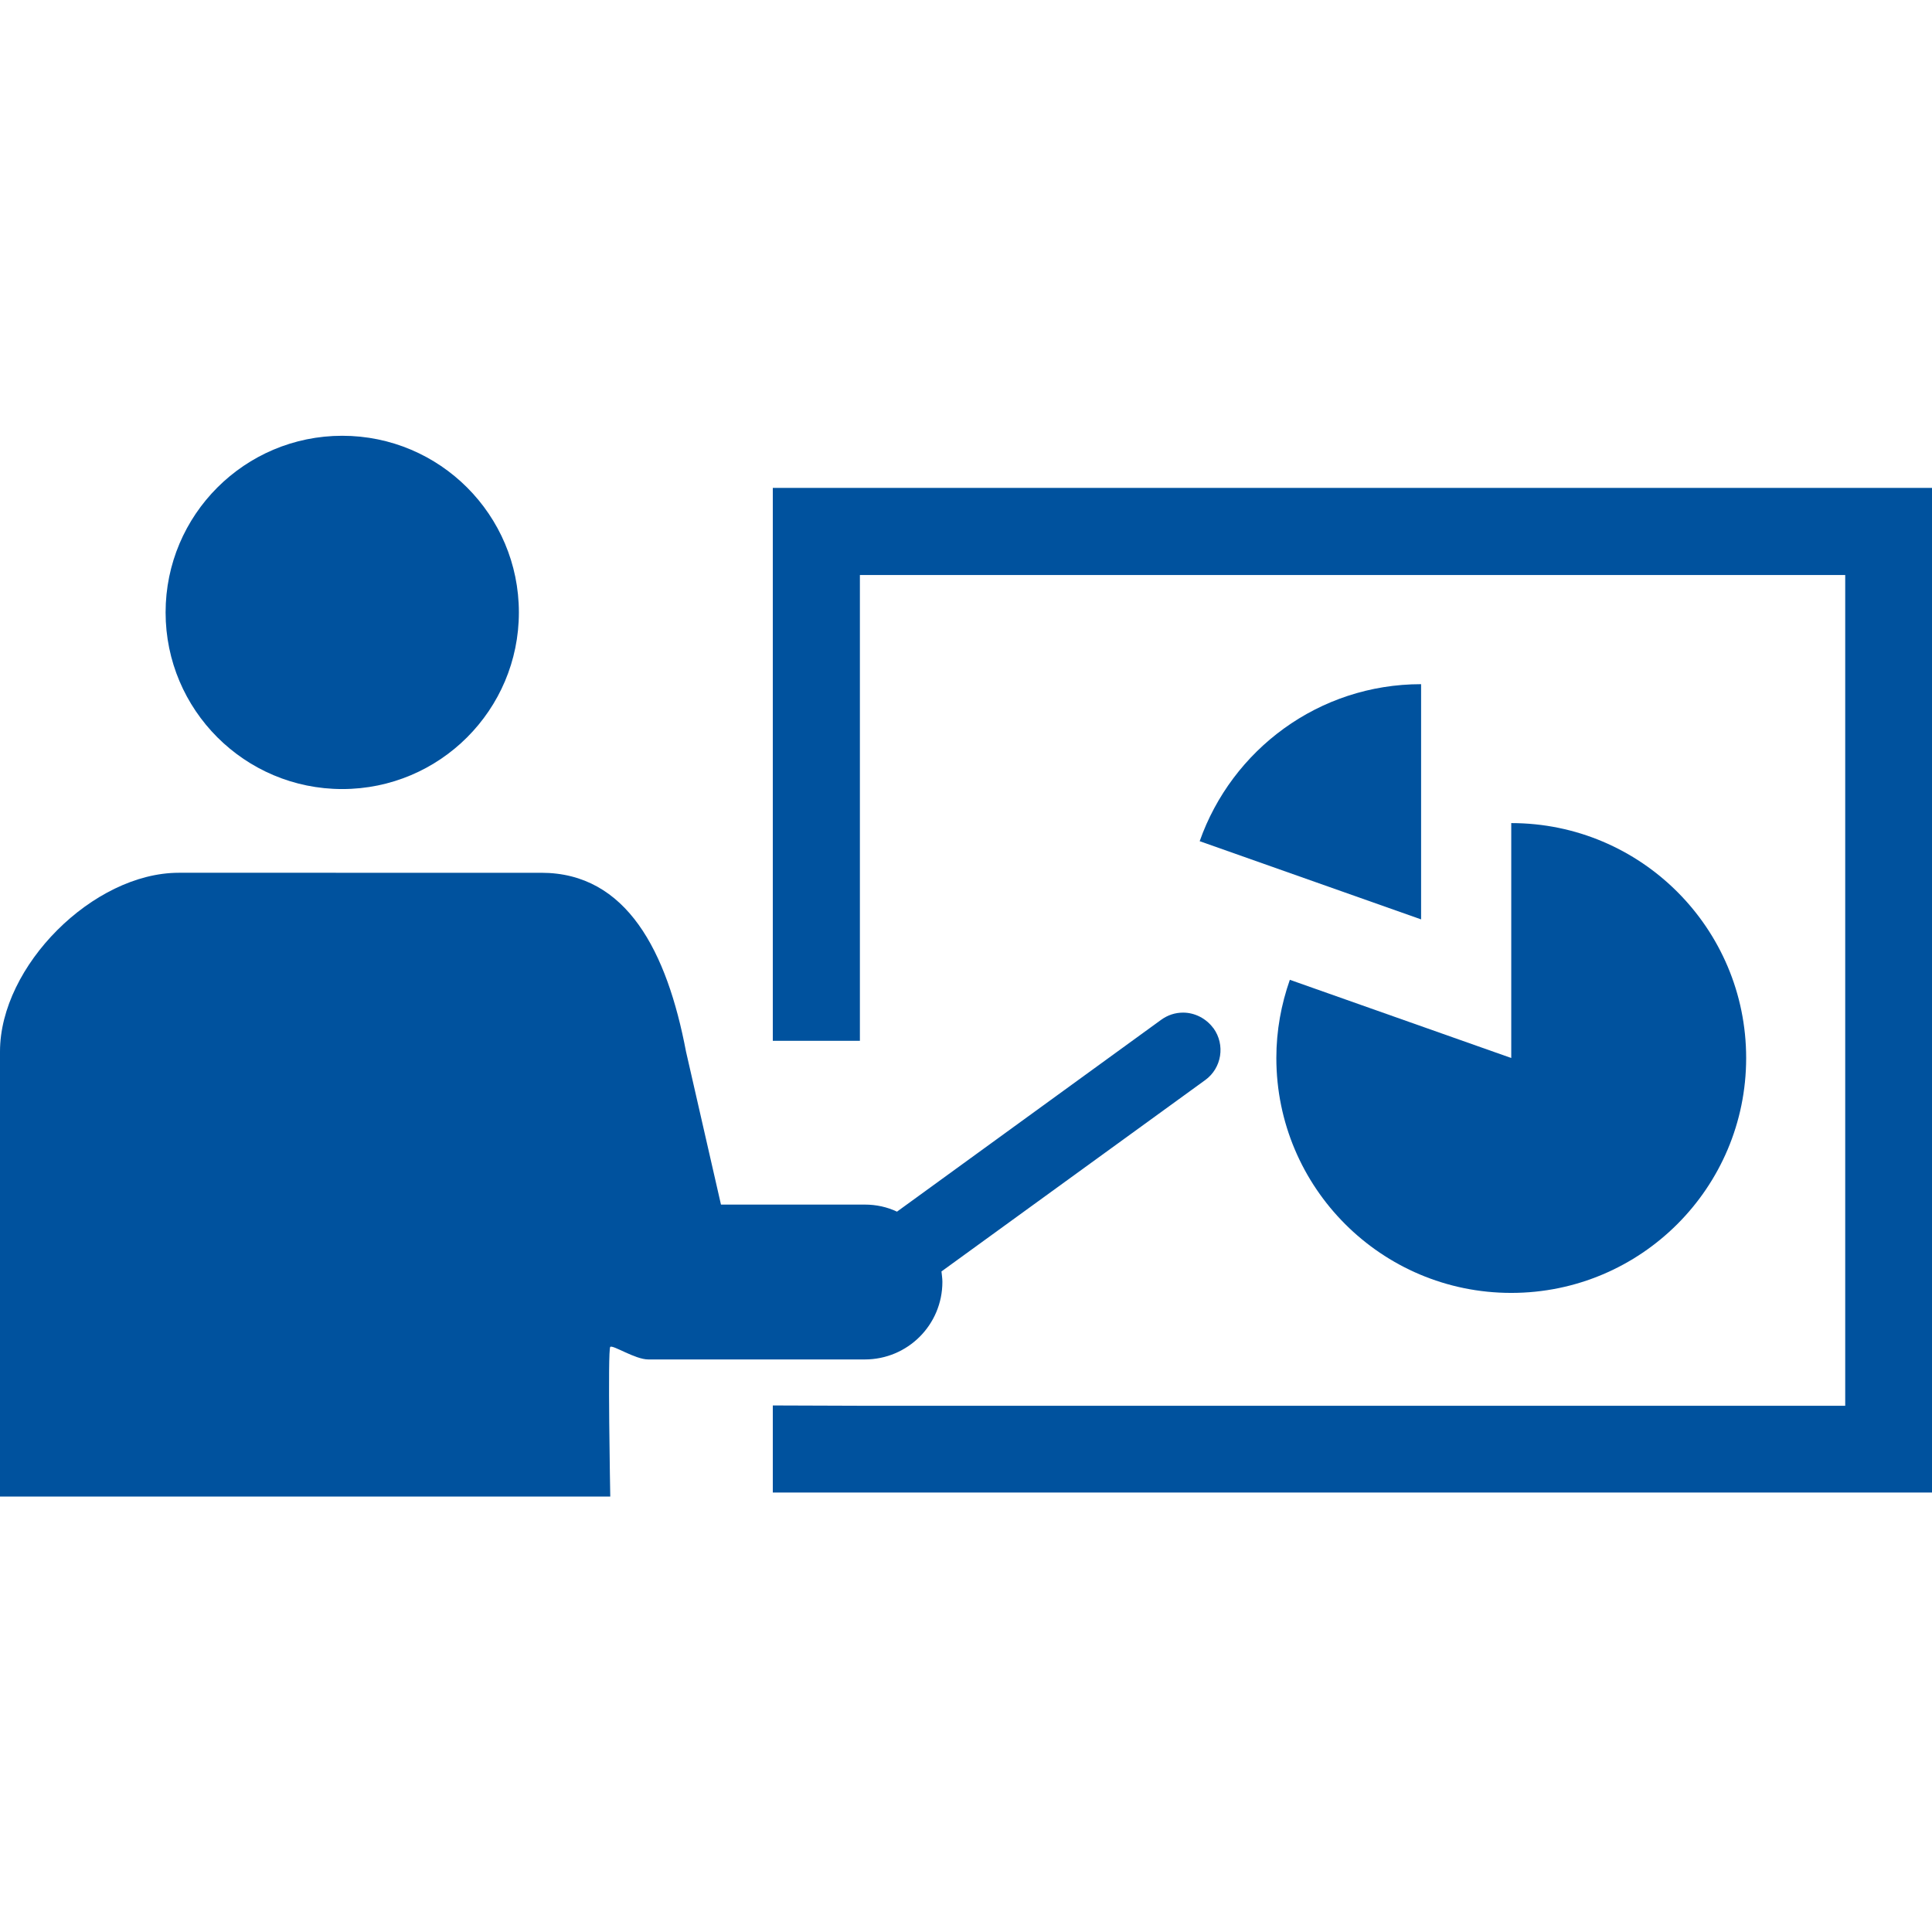
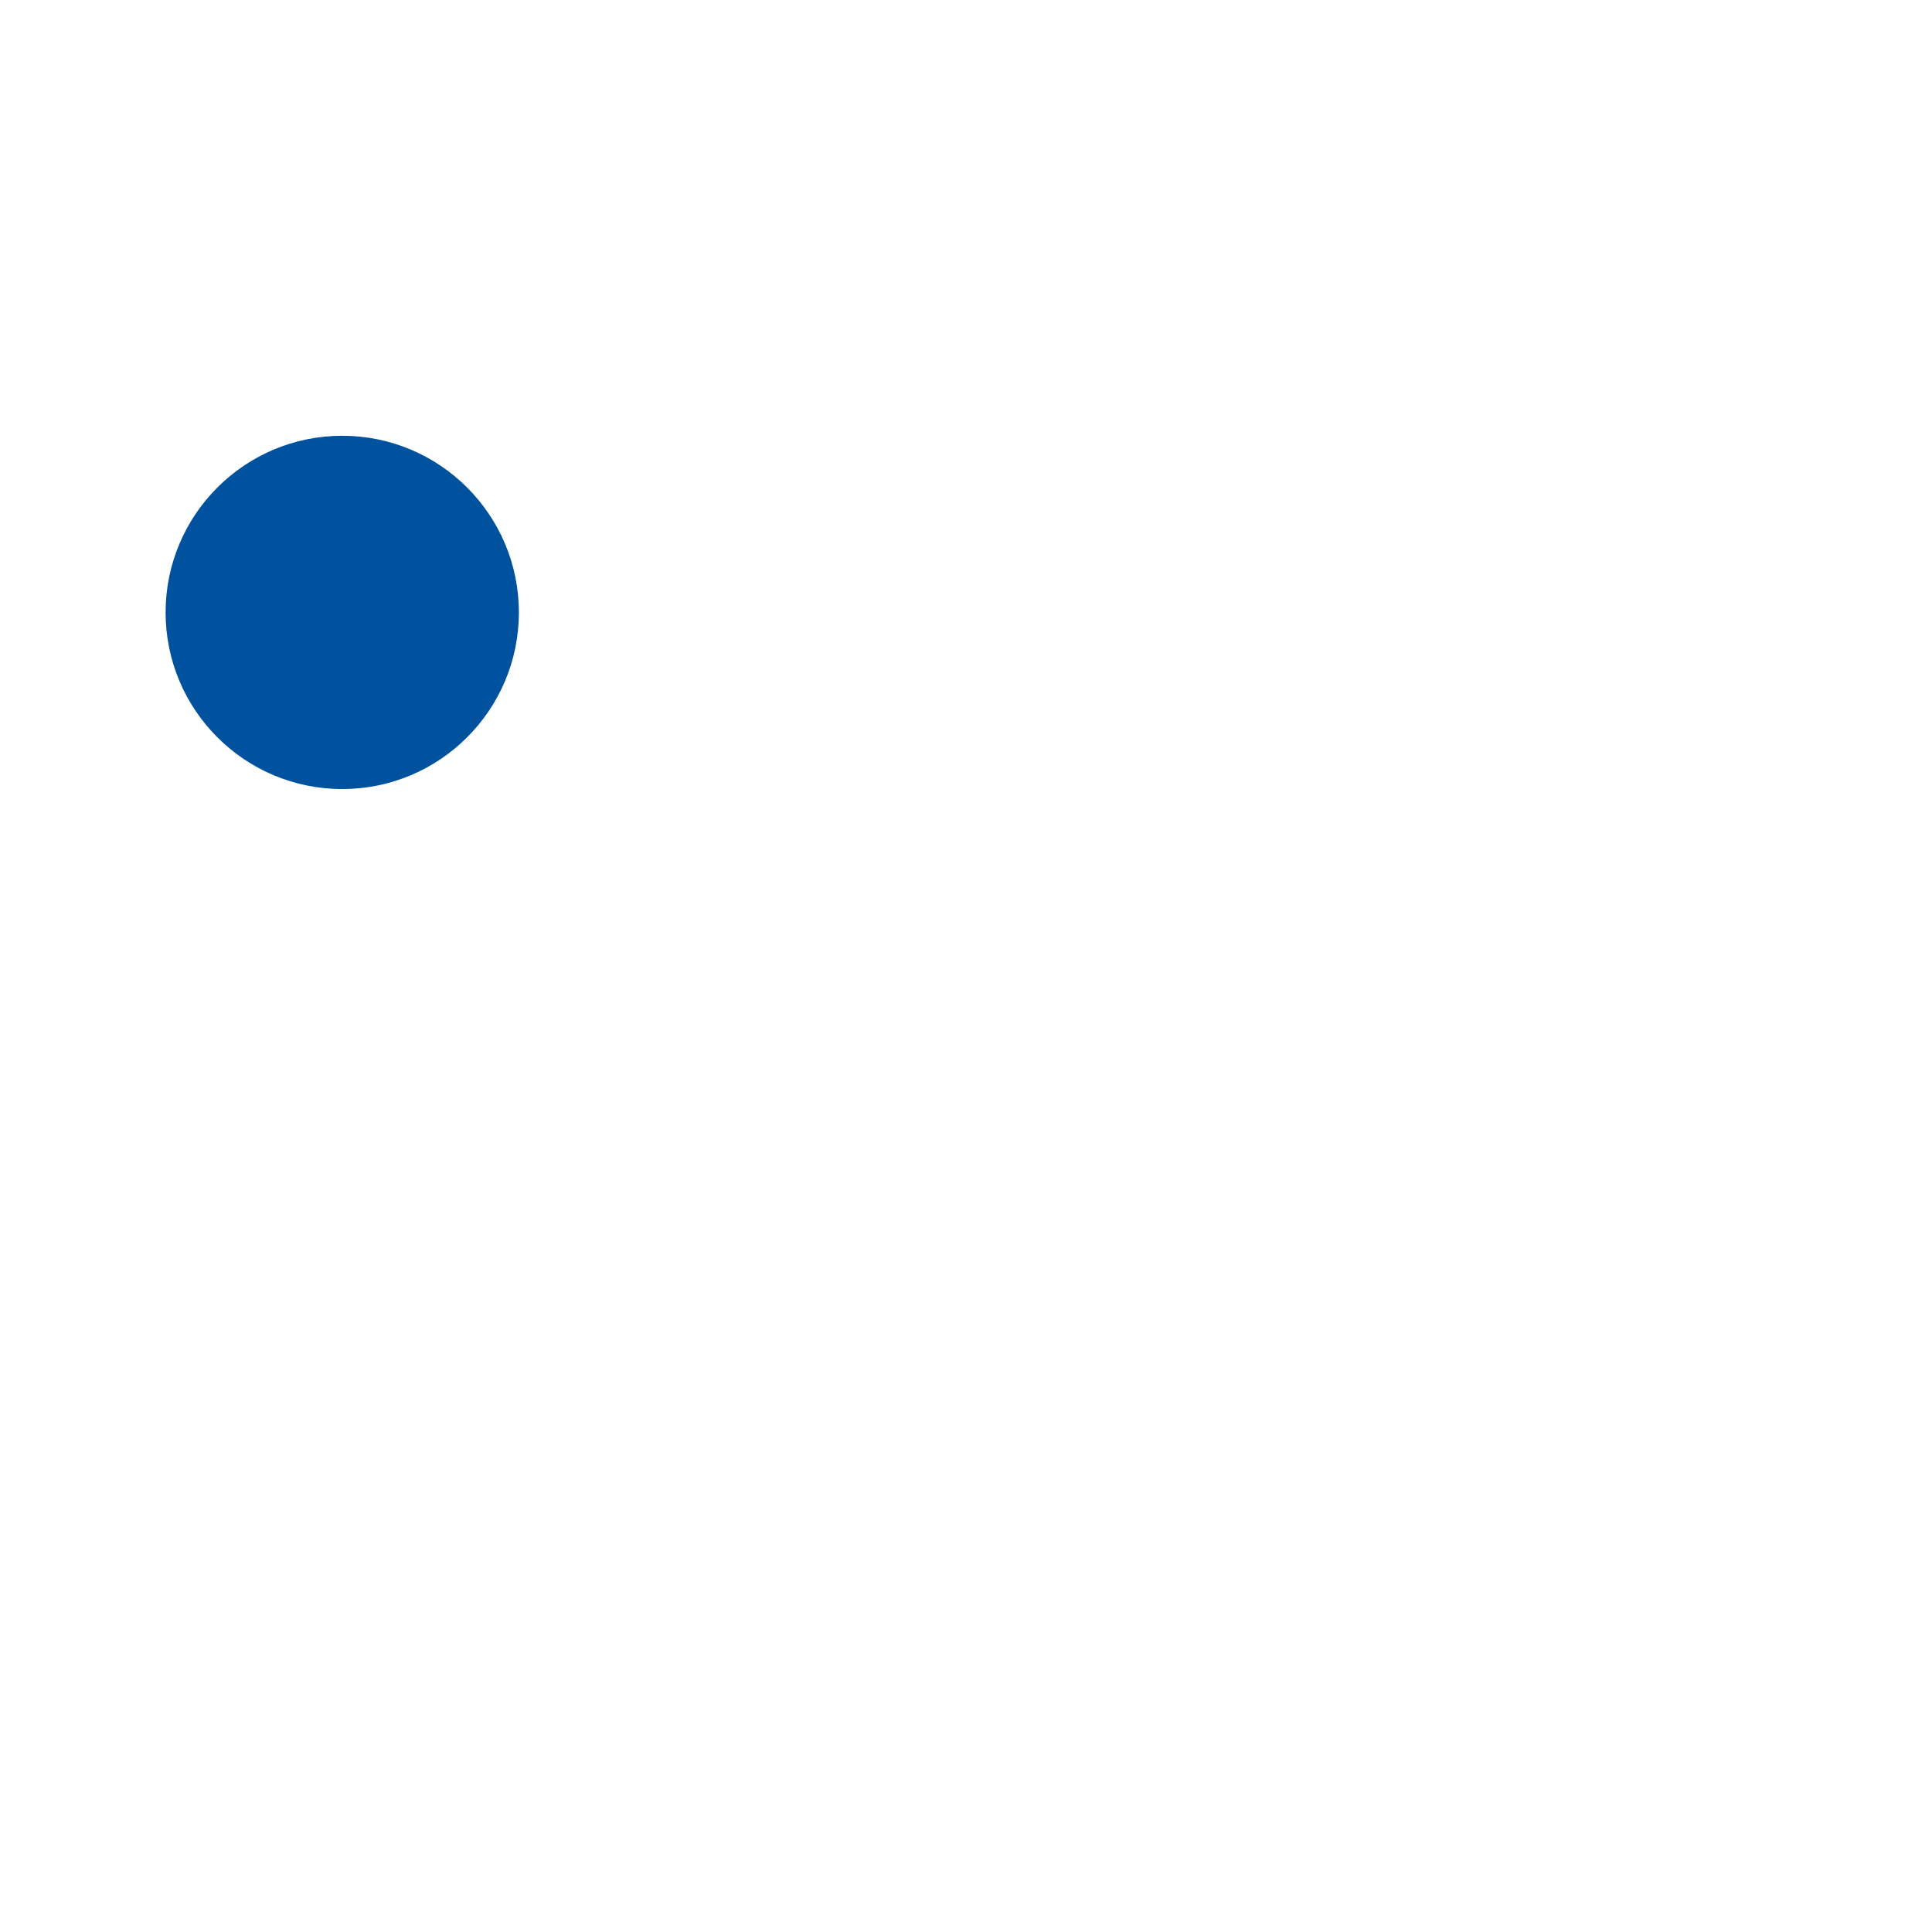
<svg xmlns="http://www.w3.org/2000/svg" id="_レイヤー_2" viewBox="0 0 63 63">
  <defs>
    <style>.cls-1{fill:none;}.cls-1,.cls-2{stroke-width:0px;}.cls-2{fill:#00529e;}</style>
  </defs>
  <g id="floating">
    <path class="cls-2" d="M11.16,25.73c3.18,0,5.76-2.58,5.76-5.76s-2.58-5.76-5.76-5.76-5.76,2.58-5.76,5.76c0,3.18,2.58,5.76,5.76,5.76Z" />
-     <polygon class="cls-2" points="25.2 15.91 25.2 33.94 28.04 33.94 28.04 18.75 60.17 18.75 60.17 45.84 28.04 45.84 25.2 45.83 25.2 48.67 63 48.67 63 15.91 25.2 15.91" />
-     <path class="cls-2" d="M39.12,27.43l7.22,2.55v-7.67c-3.34,0-6.17,2.14-7.22,5.12Z" />
-     <path class="cls-2" d="M41.62,34.5c0,4.23,3.43,7.66,7.66,7.66s7.66-3.43,7.66-7.66-3.43-7.66-7.66-7.66v7.66l-7.22-2.55c-.28.8-.44,1.65-.44,2.55Z" />
-     <path class="cls-2" d="M39.56,33.52c-.23-.31-.6-.5-.98-.5-.26,0-.5.08-.71.23l-8.62,6.26c-.32-.15-.67-.23-1.05-.23h-4.69l-1.14-4.99c-.62-3.26-1.93-5.83-4.72-5.83H5.83c-2.79,0-5.83,3.04-5.83,5.83v14.51h19.9s-.09-4.81,0-4.88.81.41,1.24.41h7.06c1.4,0,2.53-1.13,2.53-2.53,0-.12-.02-.23-.03-.34l8.6-6.24c.54-.39.66-1.15.27-1.69Z" />
    <rect class="cls-1" width="63" height="63" />
  </g>
</svg>